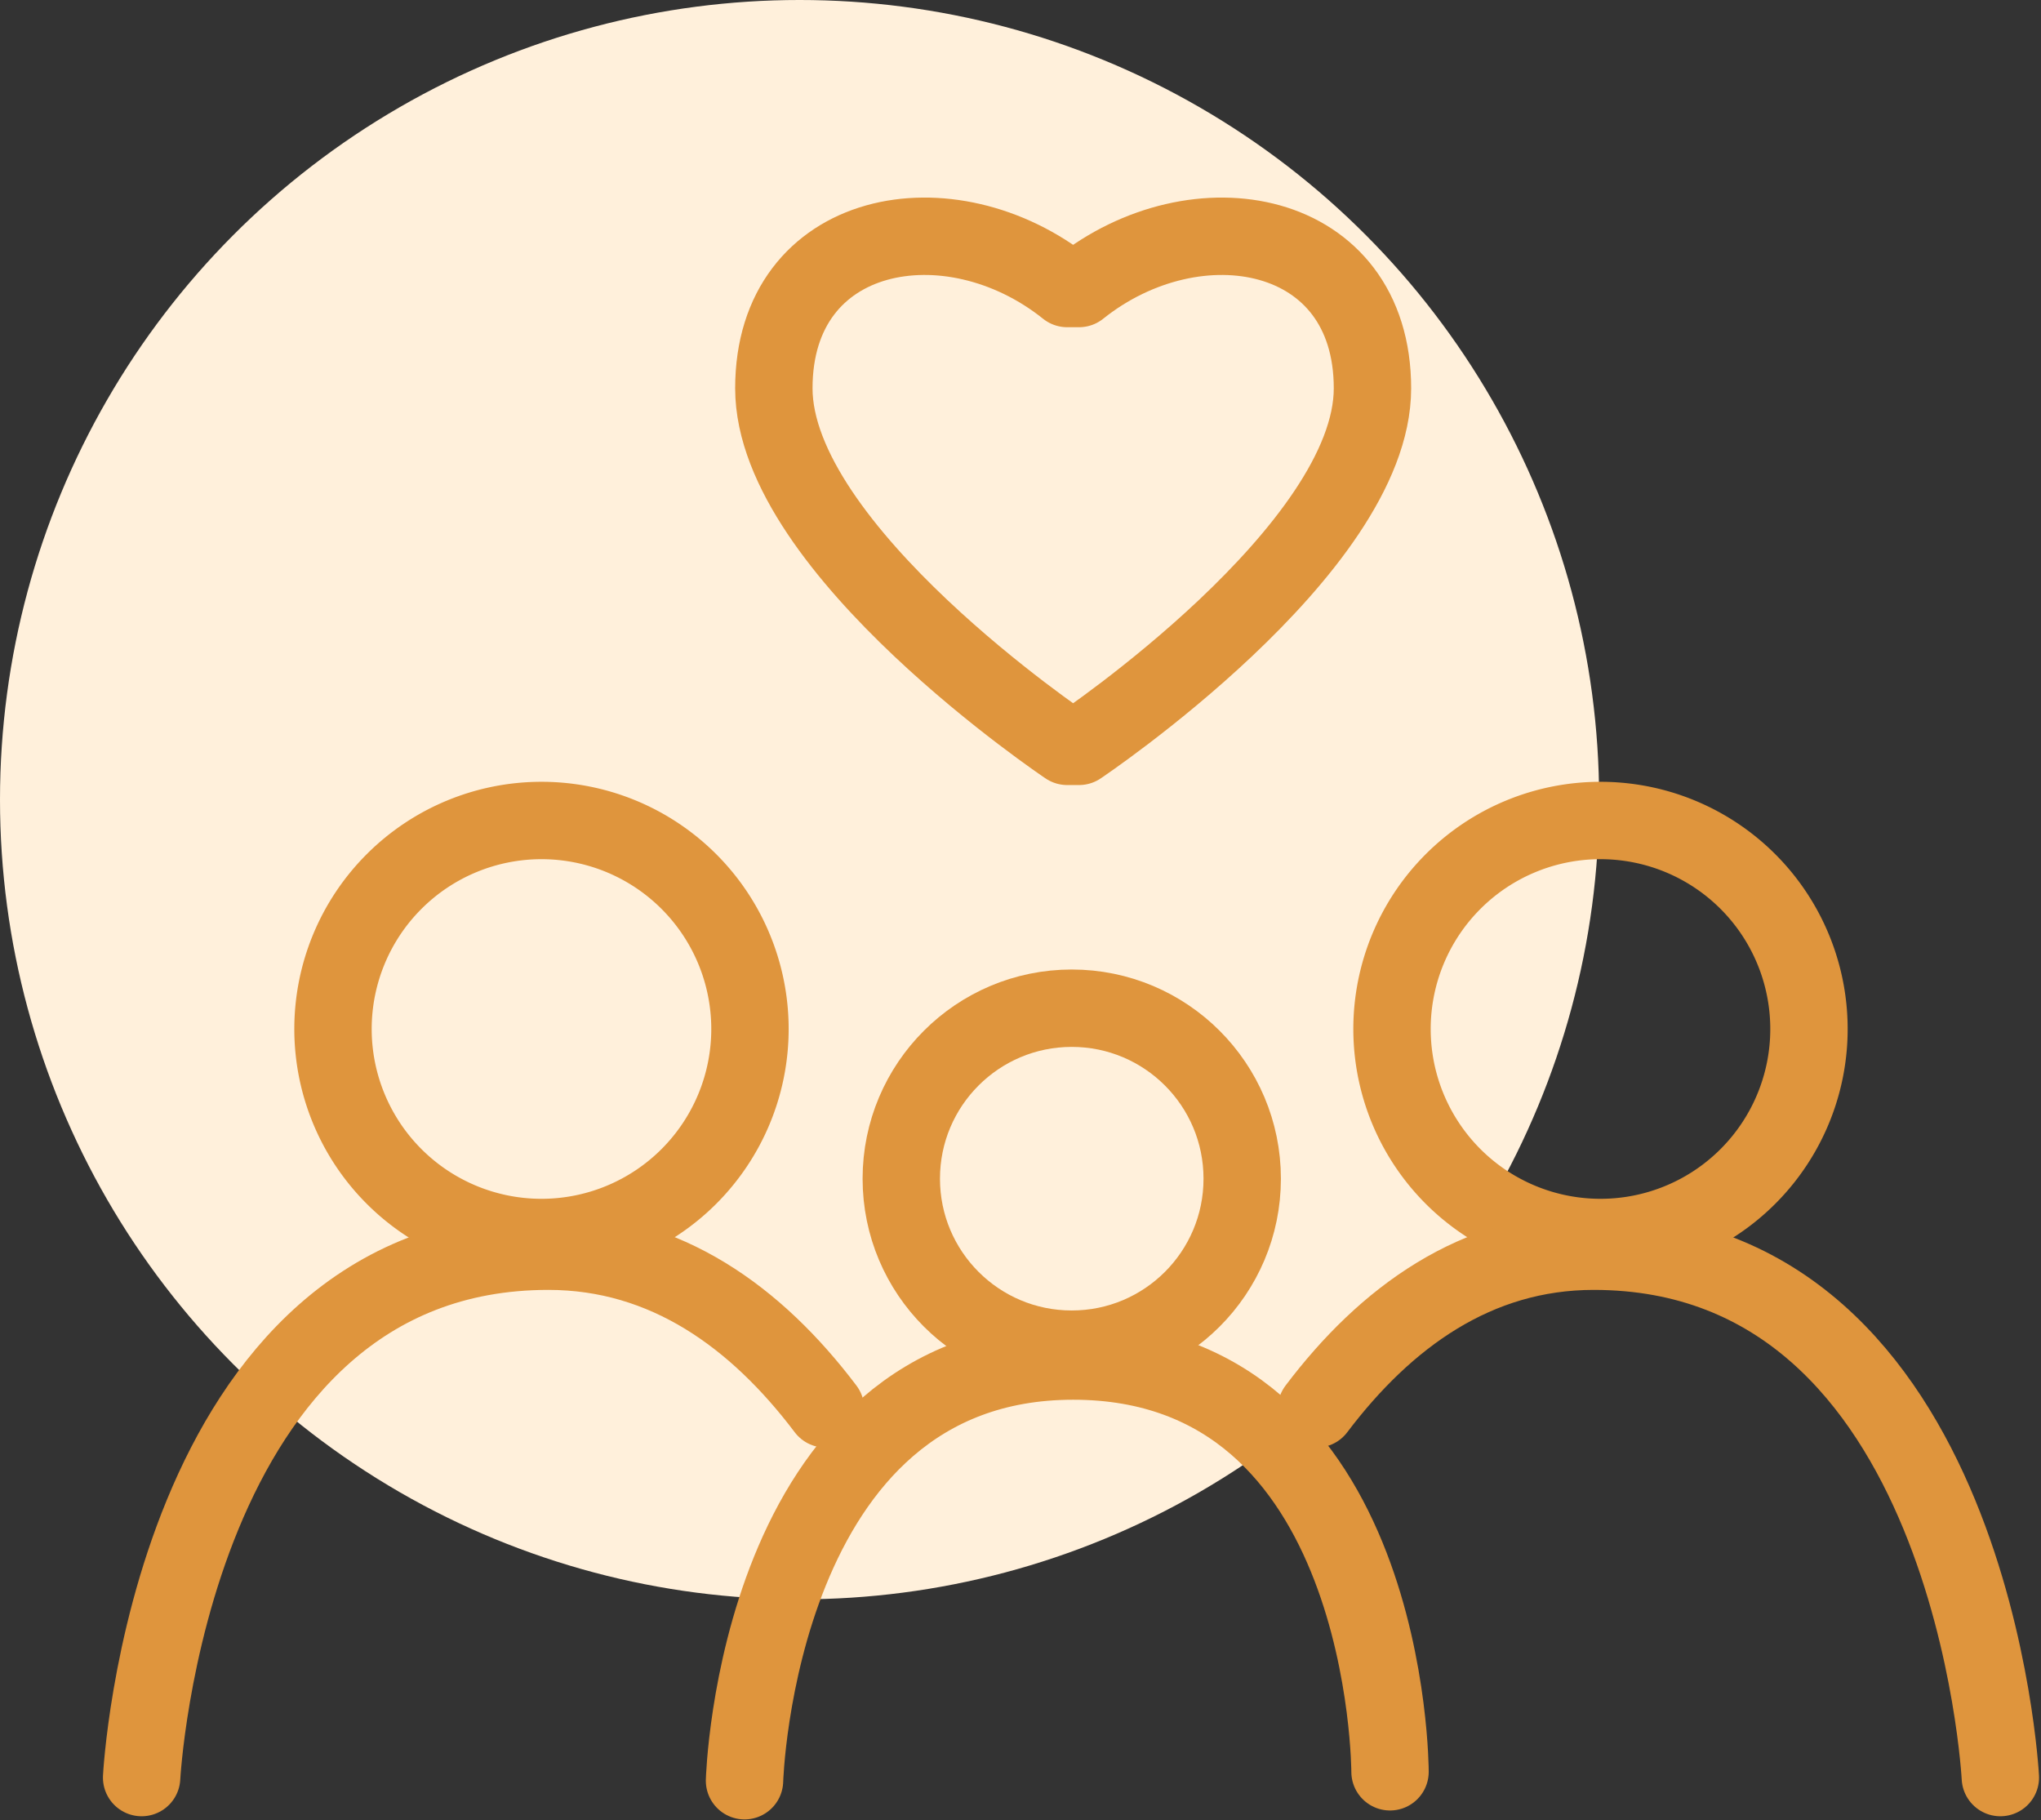
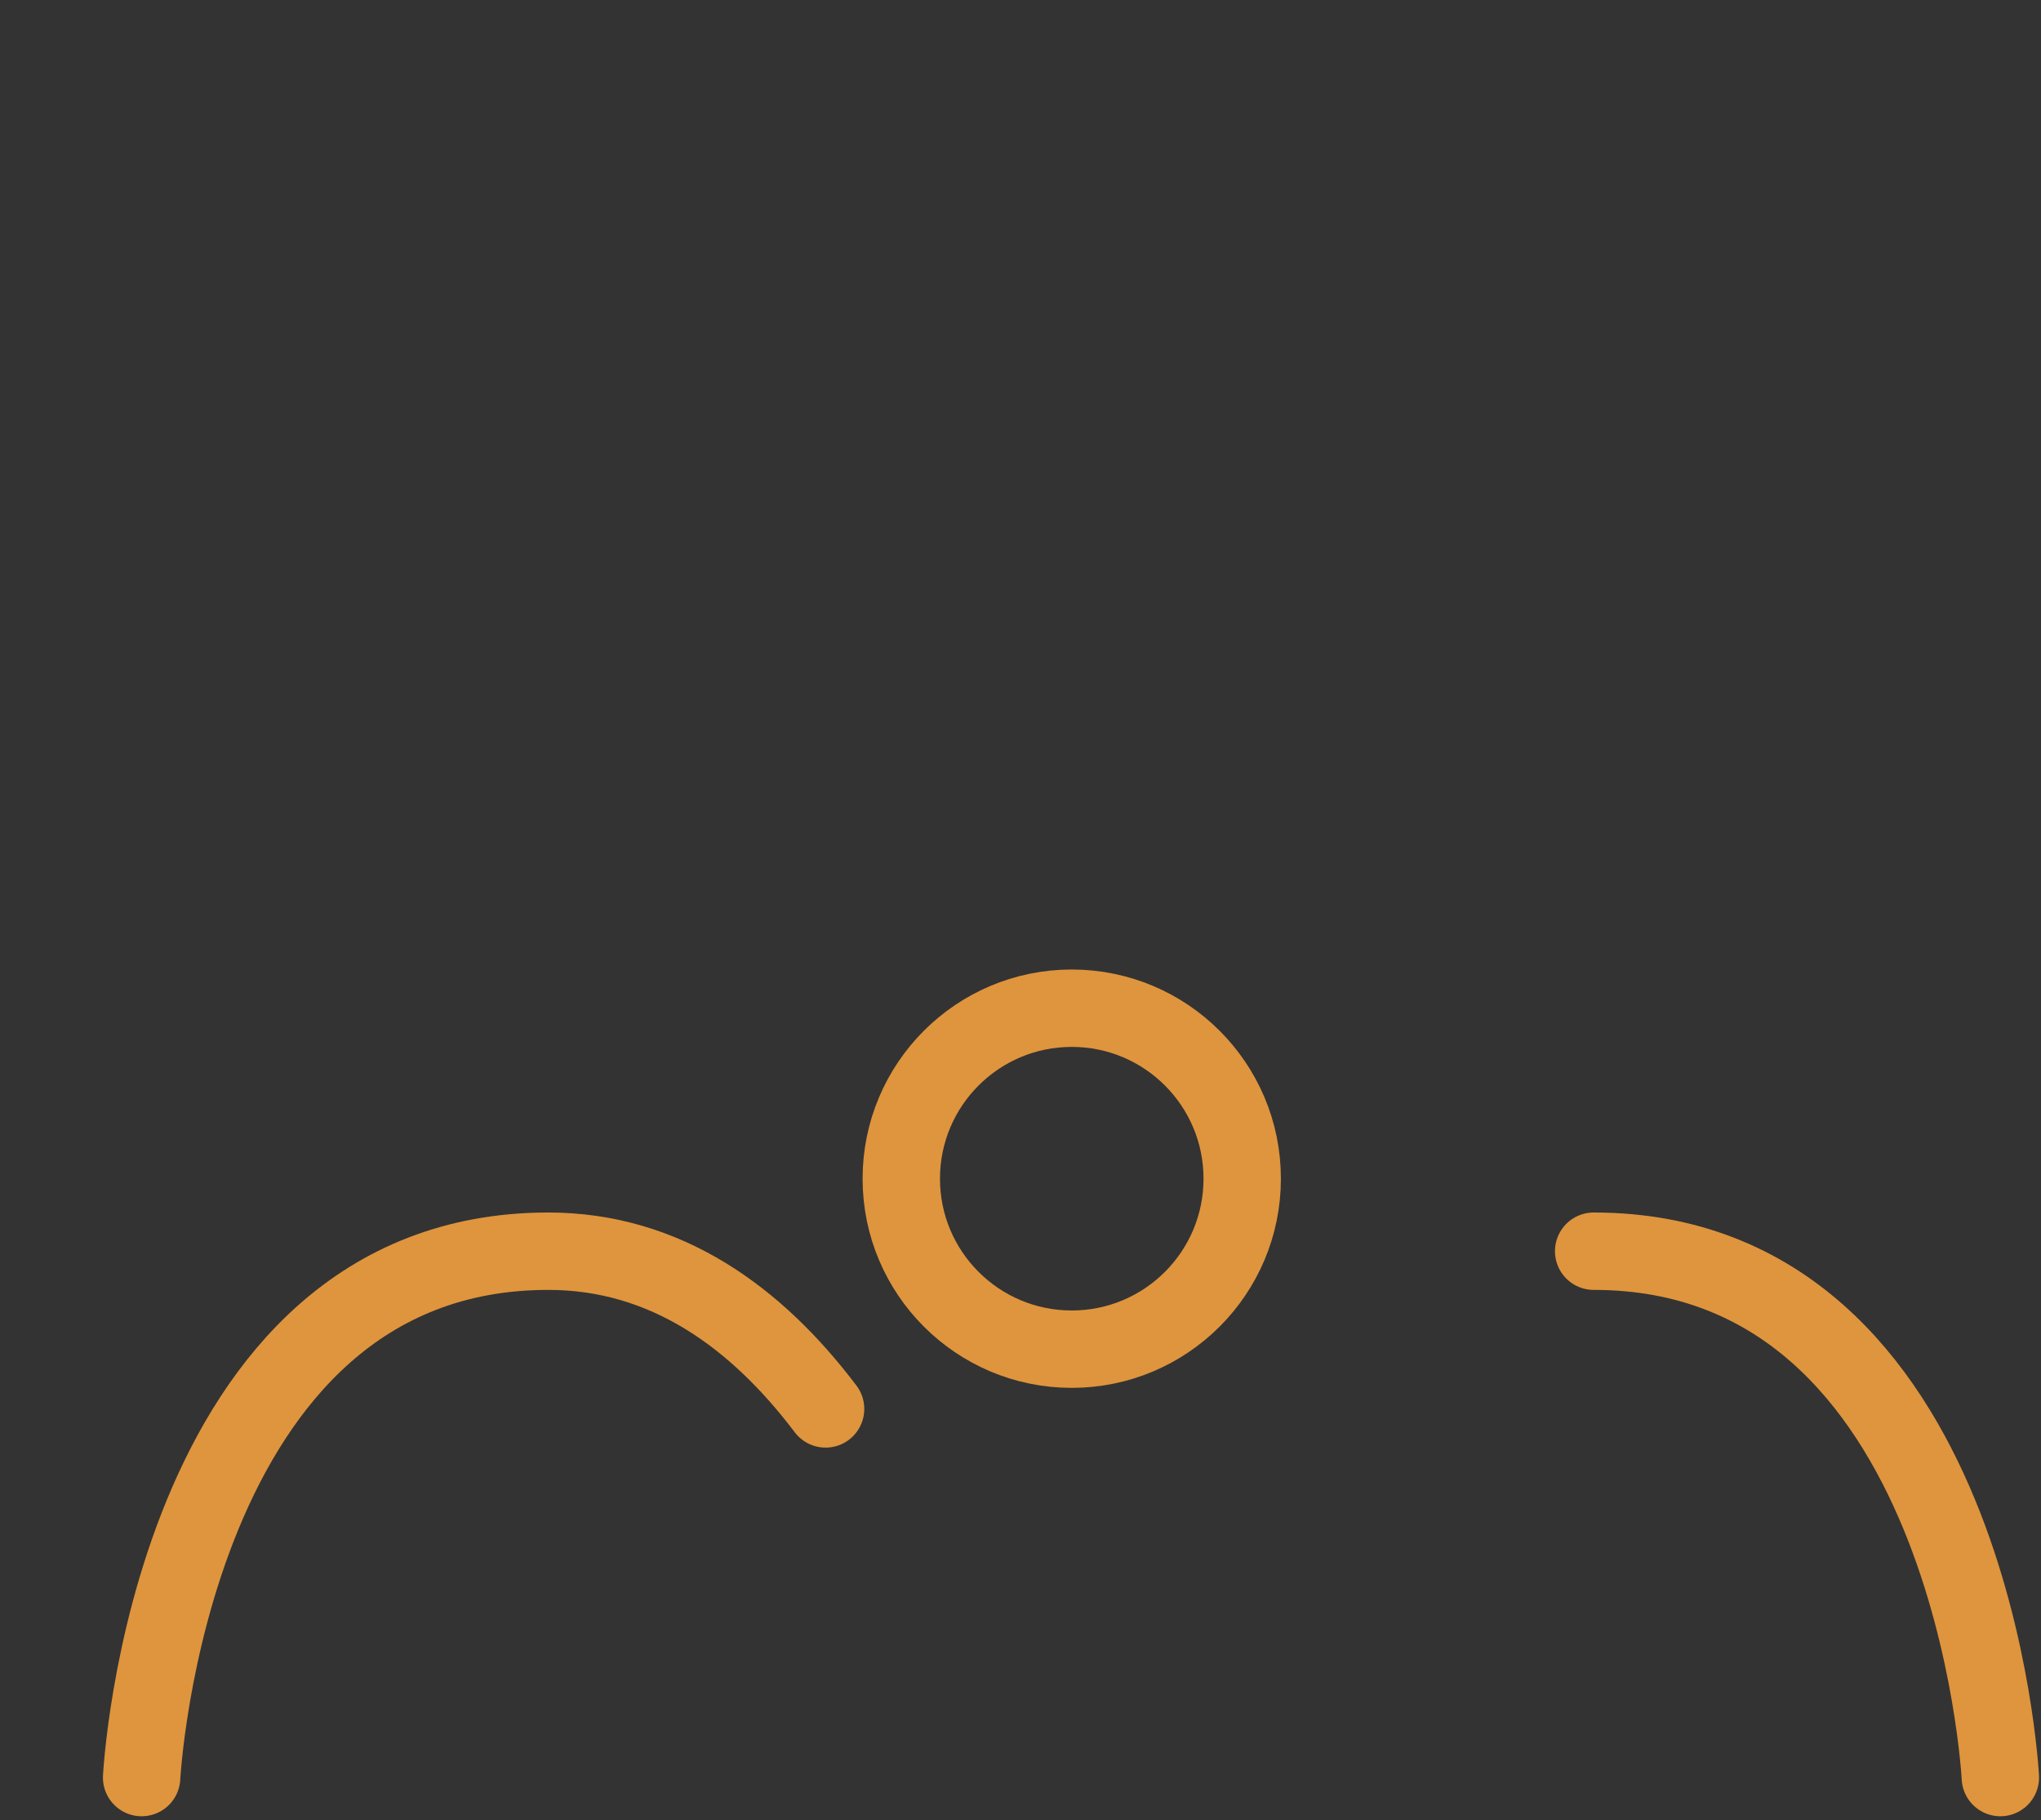
<svg xmlns="http://www.w3.org/2000/svg" width="79.132" height="70.567" viewBox="0 0 79.132 70.567">
  <rect x="0" y="0" width="79.132" height="70.567" fill="#333333" stroke="none" />
  <g id="Group_4899" data-name="Group 4899" transform="translate(-904 -1935)">
    <g id="Group_4777" data-name="Group 4777" transform="translate(-6)">
      <g id="Group_4773" data-name="Group 4773" transform="translate(659)">
-         <circle id="Ellipse_48" data-name="Ellipse 48" cx="31" cy="31" r="31" transform="translate(251 1935)" fill="#fff0db" />
-       </g>
+         </g>
      <g id="Group_4776" data-name="Group 4776" transform="translate(-150.693 -1.384)">
-         <path id="Path_550" data-name="Path 550" d="M33.012,46.684A8.083,8.083,0,1,1,24.929,38.6,8.083,8.083,0,0,1,33.012,46.684Z" transform="translate(1056.758 1929.591)" fill="none" stroke="#df953d" stroke-miterlimit="10" stroke-width="3" />
        <circle id="Ellipse_49" data-name="Ellipse 49" cx="6.609" cy="6.609" r="6.609" transform="translate(1095.637 1975.468)" fill="none" stroke="#df953d" stroke-miterlimit="10" stroke-width="3" />
        <path id="Path_551" data-name="Path 551" d="M1.5,93.535S2.56,73.13,17.268,73.13c4.556,0,8.07,2.568,10.75,6.114" transform="translate(1064.684 1911.758)" fill="none" stroke="#df953d" stroke-linecap="round" stroke-linejoin="round" stroke-width="3" />
-         <path id="Path_552" data-name="Path 552" d="M92.021,46.684A8.083,8.083,0,1,0,100.1,38.6,8.083,8.083,0,0,0,92.021,46.684Z" transform="translate(1022.642 1929.591)" fill="none" stroke="#df953d" stroke-miterlimit="10" stroke-width="3" />
-         <path id="Path_553" data-name="Path 553" d="M112.476,93.535S111.416,73.13,96.708,73.13c-4.556,0-8.07,2.568-10.75,6.114" transform="translate(1025.773 1911.758)" fill="none" stroke="#df953d" stroke-linecap="round" stroke-linejoin="round" stroke-width="3" />
-         <path id="Path_554" data-name="Path 554" d="M44.973,98.2s.455-16.269,12.742-16.269S70,97.854,70,97.854" transform="translate(1044.586 1907.215)" fill="none" stroke="#df953d" stroke-linecap="round" stroke-linejoin="round" stroke-width="3" />
-         <path id="Path_555" data-name="Path 555" d="M59.158,21.274S70.535,13.652,70.535,7.395,63.709-.114,59.158,3.526H58.7C54.152-.114,47.326,1.137,47.326,7.395S58.7,21.274,58.7,21.274Z" transform="translate(1043.37 1944.043)" fill="none" stroke="#df953d" stroke-linecap="round" stroke-linejoin="round" stroke-width="3" />
+         <path id="Path_553" data-name="Path 553" d="M112.476,93.535S111.416,73.13,96.708,73.13" transform="translate(1025.773 1911.758)" fill="none" stroke="#df953d" stroke-linecap="round" stroke-linejoin="round" stroke-width="3" />
      </g>
    </g>
  </g>
</svg>